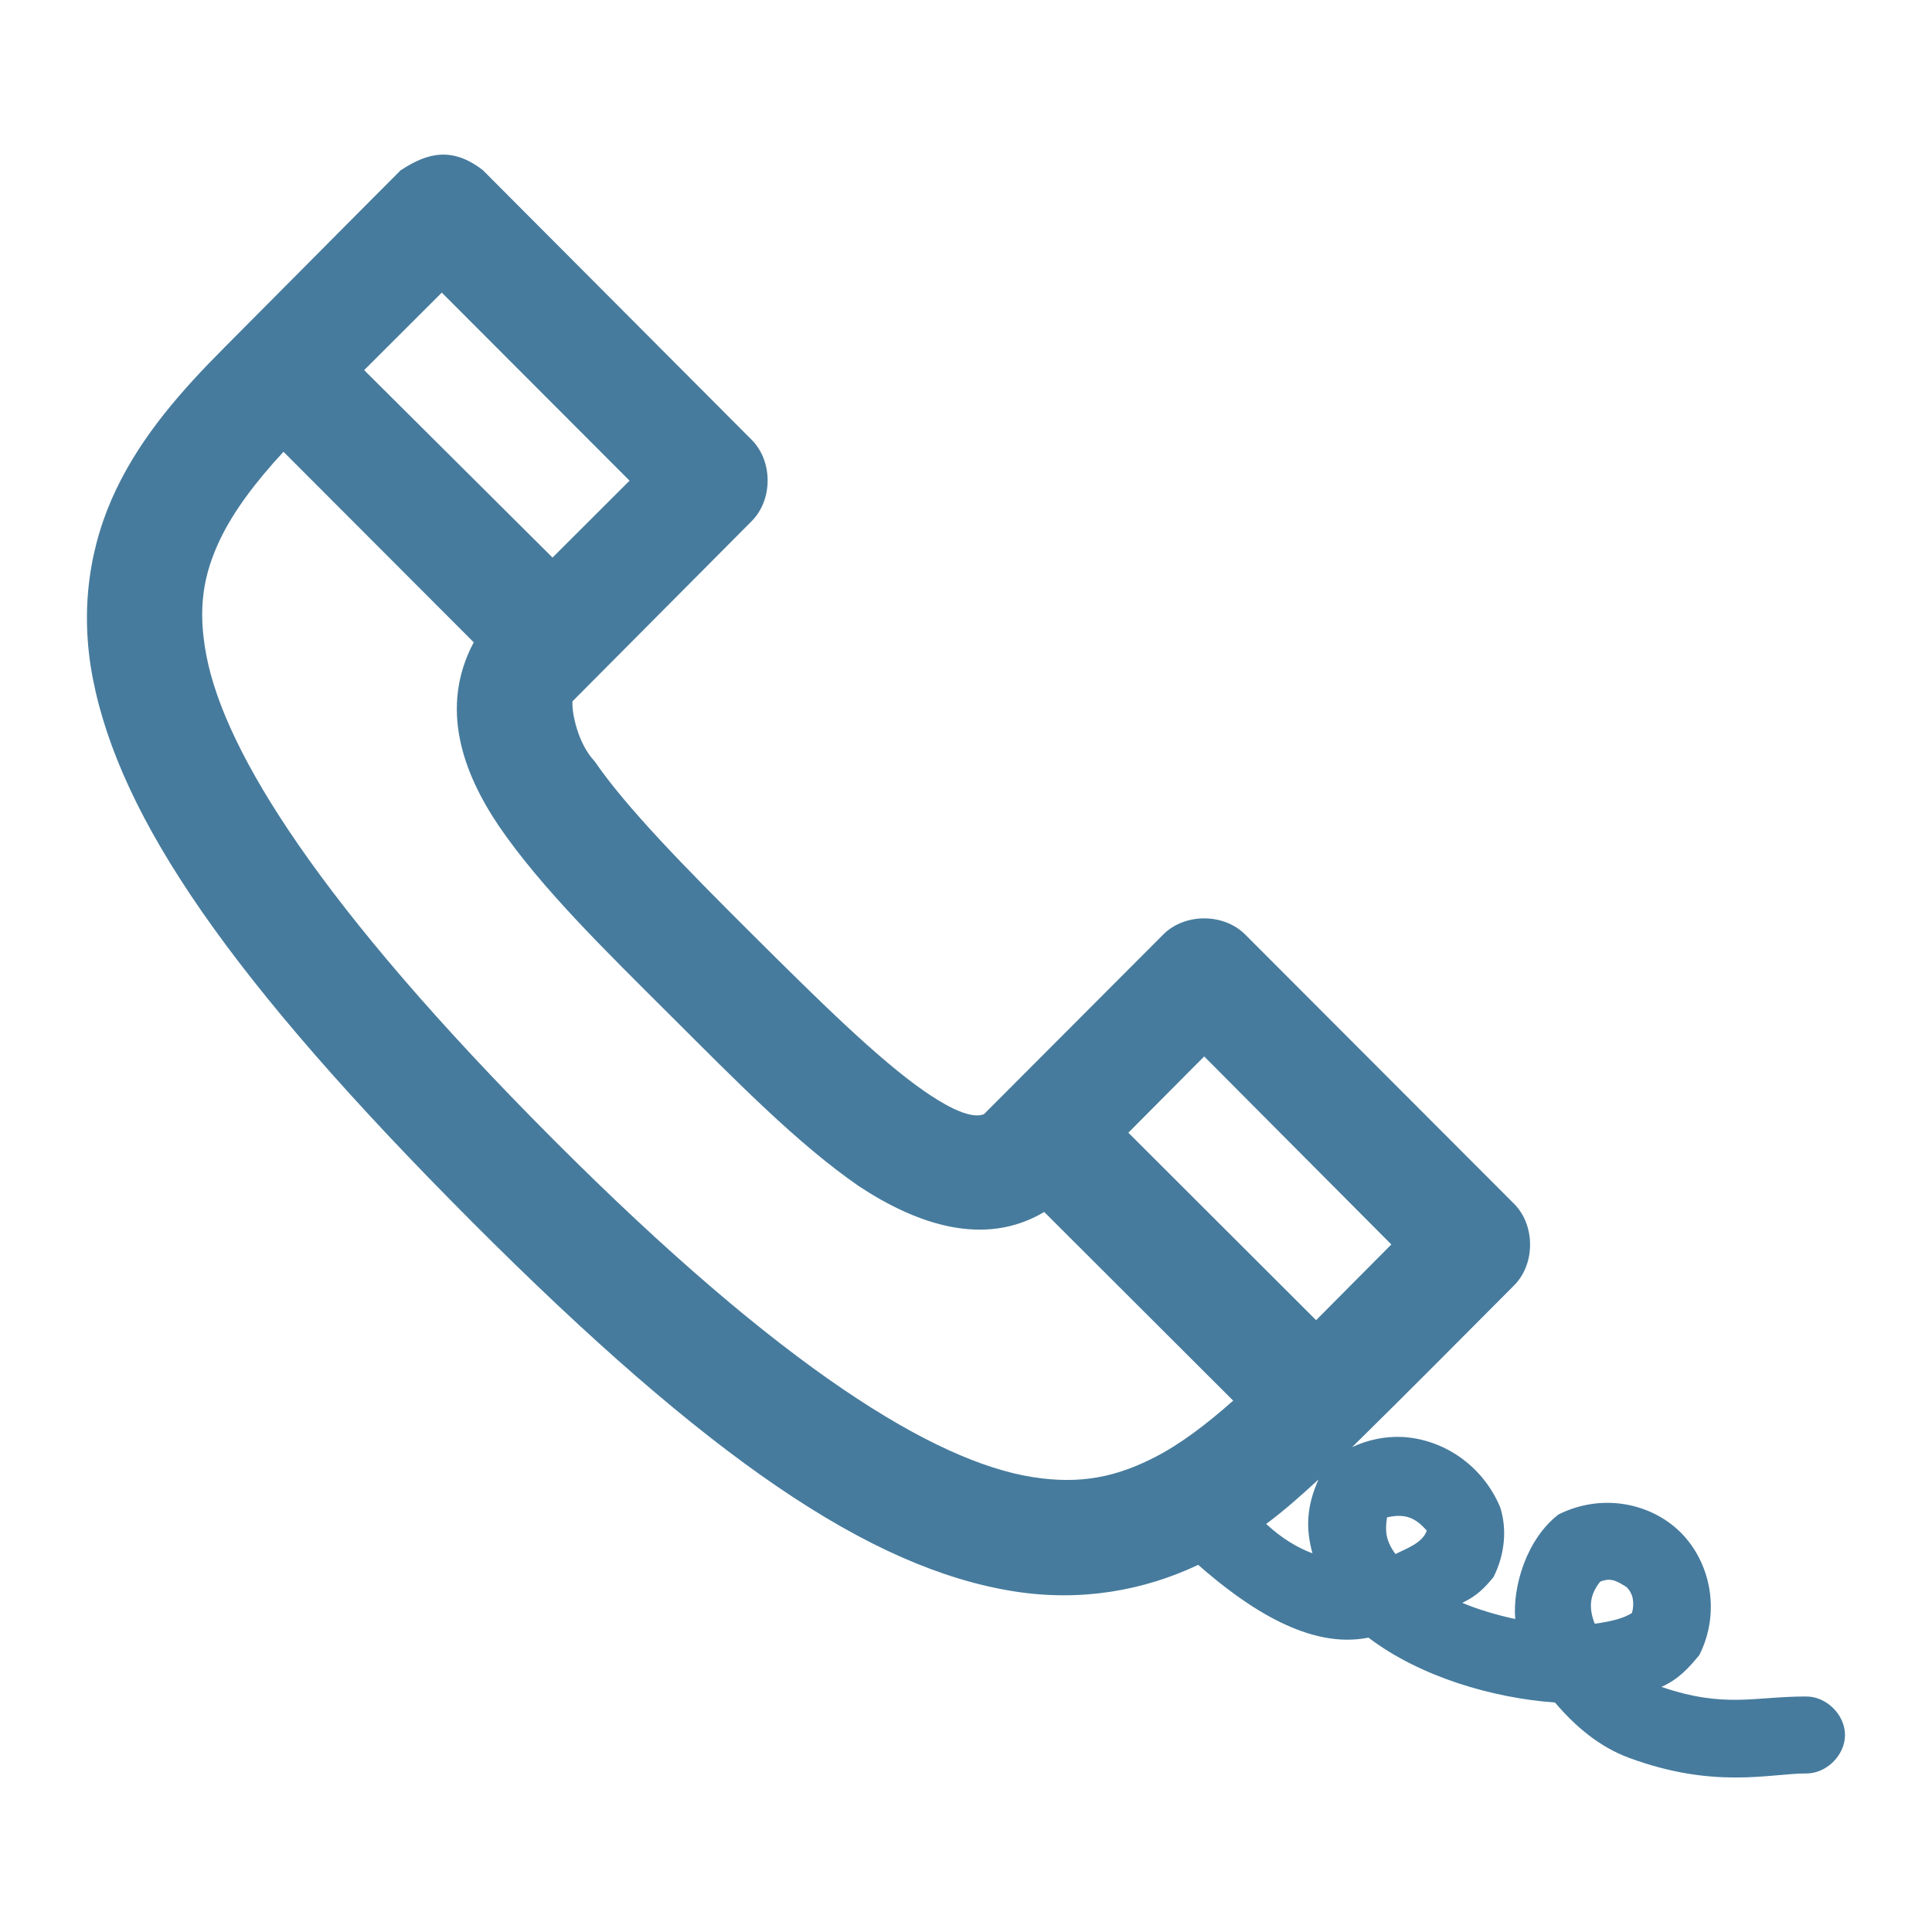
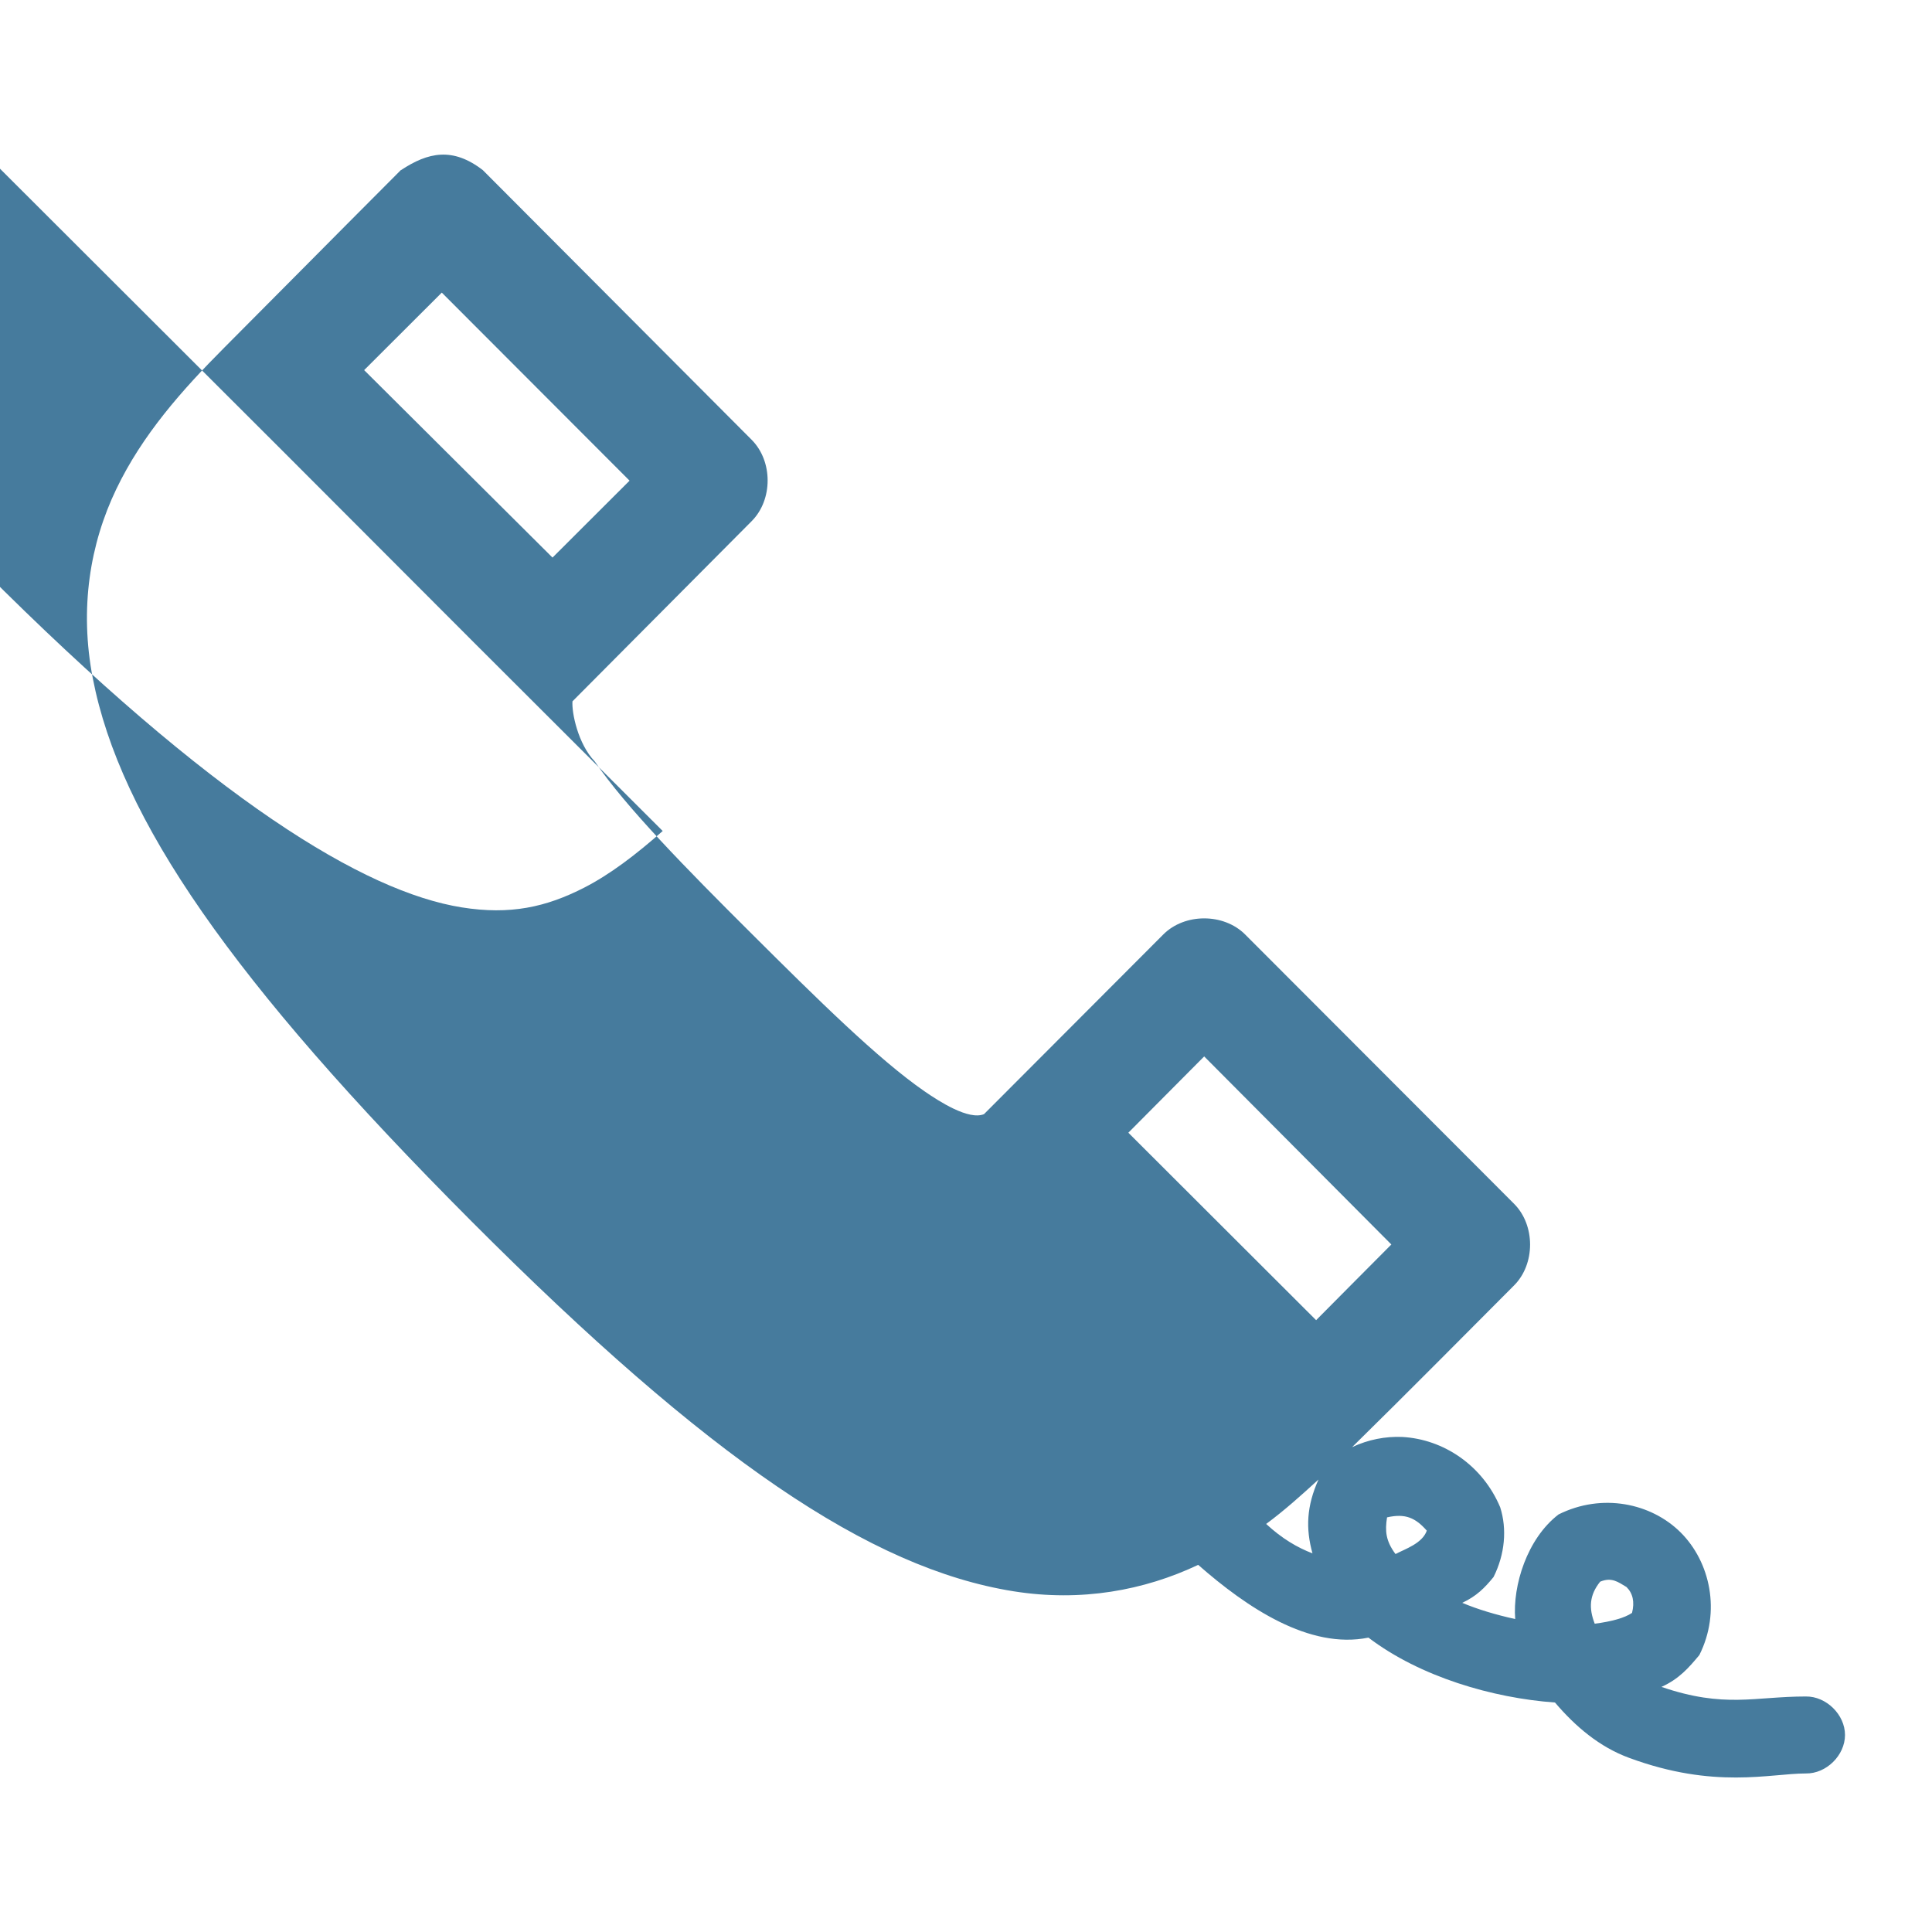
<svg xmlns="http://www.w3.org/2000/svg" fill="#467B9D" width="100pt" height="100pt" version="1.1" viewBox="0 0 100 100">
-   <path d="m20.75 8.801c-4.625 4.637-5.273 5.312-9.125 9.176-2.215 2.223-4.254 4.523-5.606 7.34-1.355 2.82-1.918 6.164-1.215 9.797 1.41 7.266 7.172 15.637 19.59 28.09 12.281 12.312 20.637 17.973 28.062 19.16 3.504 0.559 6.762-0.043 9.562-1.367 2.523 2.215 5.758 4.387 8.812 3.766 2.672 2.031 6.438 3.129 9.656 3.359 1.059 1.246 2.305 2.301 3.832 2.863 4.43 1.637 7.293 0.809 9.156 0.809 1.055 0.016 2.023-0.938 2.023-1.992 0-1.051-0.969-2.004-2.023-1.992-2.676 0-4.203 0.621-7.477-0.496 0.914-0.414 1.406-0.984 1.961-1.648 1.129-2.25 0.562-4.82-0.965-6.344-1.527-1.523-4.07-2.059-6.324-0.934-1.629 1.254-2.379 3.676-2.242 5.414-1.008-0.223-1.949-0.504-2.742-0.84 0.742-0.344 1.168-0.781 1.621-1.336 0.59-1.176 0.703-2.484 0.344-3.609-0.91-2.168-2.93-3.527-5.078-3.641-0.859-0.035-1.746 0.133-2.586 0.527 3.019-2.965 6.043-6.027 8.379-8.367 1.109-1.105 1.109-3.125 0-4.231l-13.918-13.938c-1.109-1.109-3.129-1.109-4.234 0l-9.281 9.301c-0.797 0.328-2.328-0.664-3.082-1.184-2.387-1.648-5.562-4.785-8.938-8.148-3.414-3.398-6.504-6.547-8.129-8.926-0.871-0.91-1.195-2.523-1.152-3.109l9.281-9.332c1.094-1.105 1.094-3.094 0-4.199l-13.922-13.965c-1.559-1.203-2.832-0.926-4.234 0zm2.117 6.344l9.719 9.734-3.988 3.981-9.75-9.703c1.262-1.266 2.625-2.613 4.019-4.012zm-8.191 8.242l9.844 9.859c-1.805 3.394-0.543 6.781 1.309 9.52 2.18 3.188 5.457 6.391 8.875 9.797 3.367 3.356 6.57 6.637 9.75 8.832 3.023 1.996 6.516 3.172 9.594 1.336l9.781 9.766c-1.398 1.238-2.734 2.25-4.051 2.926-1.98 1.016-3.844 1.43-6.356 1.027-5.019-0.805-12.852-5.512-24.793-17.48-12.098-12.129-16.977-20.039-17.941-25.008-0.48-2.484-0.16-4.238 0.715-6.066 0.699-1.453 1.82-2.945 3.269-4.512zm47.652 31.293l9.688 9.734c-1.273 1.273-2.59 2.609-3.894 3.918l-9.719-9.703zm5.918 21.898c-0.617 1.375-0.672 2.531-0.312 3.824-0.777-0.297-1.578-0.762-2.398-1.523 0.938-0.691 1.832-1.496 2.711-2.301zm5.606 2.644c-0.23 0.668-1.125 0.953-1.621 1.215-0.512-0.688-0.547-1.203-0.438-1.898 0.953-0.219 1.48 0.031 2.055 0.684zm10.34 2.926c0.32 0.32 0.426 0.766 0.281 1.336-0.387 0.262-1.055 0.445-1.93 0.559-0.316-0.812-0.277-1.48 0.281-2.176 0.598-0.246 0.918 0.012 1.371 0.281z" />
+   <path d="m20.75 8.801c-4.625 4.637-5.273 5.312-9.125 9.176-2.215 2.223-4.254 4.523-5.606 7.34-1.355 2.82-1.918 6.164-1.215 9.797 1.41 7.266 7.172 15.637 19.59 28.09 12.281 12.312 20.637 17.973 28.062 19.16 3.504 0.559 6.762-0.043 9.562-1.367 2.523 2.215 5.758 4.387 8.812 3.766 2.672 2.031 6.438 3.129 9.656 3.359 1.059 1.246 2.305 2.301 3.832 2.863 4.43 1.637 7.293 0.809 9.156 0.809 1.055 0.016 2.023-0.938 2.023-1.992 0-1.051-0.969-2.004-2.023-1.992-2.676 0-4.203 0.621-7.477-0.496 0.914-0.414 1.406-0.984 1.961-1.648 1.129-2.25 0.562-4.82-0.965-6.344-1.527-1.523-4.07-2.059-6.324-0.934-1.629 1.254-2.379 3.676-2.242 5.414-1.008-0.223-1.949-0.504-2.742-0.84 0.742-0.344 1.168-0.781 1.621-1.336 0.59-1.176 0.703-2.484 0.344-3.609-0.91-2.168-2.93-3.527-5.078-3.641-0.859-0.035-1.746 0.133-2.586 0.527 3.019-2.965 6.043-6.027 8.379-8.367 1.109-1.105 1.109-3.125 0-4.231l-13.918-13.938c-1.109-1.109-3.129-1.109-4.234 0l-9.281 9.301c-0.797 0.328-2.328-0.664-3.082-1.184-2.387-1.648-5.562-4.785-8.938-8.148-3.414-3.398-6.504-6.547-8.129-8.926-0.871-0.91-1.195-2.523-1.152-3.109l9.281-9.332c1.094-1.105 1.094-3.094 0-4.199l-13.922-13.965c-1.559-1.203-2.832-0.926-4.234 0zm2.117 6.344l9.719 9.734-3.988 3.981-9.75-9.703c1.262-1.266 2.625-2.613 4.019-4.012zm-8.191 8.242l9.844 9.859l9.781 9.766c-1.398 1.238-2.734 2.25-4.051 2.926-1.98 1.016-3.844 1.43-6.356 1.027-5.019-0.805-12.852-5.512-24.793-17.48-12.098-12.129-16.977-20.039-17.941-25.008-0.48-2.484-0.16-4.238 0.715-6.066 0.699-1.453 1.82-2.945 3.269-4.512zm47.652 31.293l9.688 9.734c-1.273 1.273-2.59 2.609-3.894 3.918l-9.719-9.703zm5.918 21.898c-0.617 1.375-0.672 2.531-0.312 3.824-0.777-0.297-1.578-0.762-2.398-1.523 0.938-0.691 1.832-1.496 2.711-2.301zm5.606 2.644c-0.23 0.668-1.125 0.953-1.621 1.215-0.512-0.688-0.547-1.203-0.438-1.898 0.953-0.219 1.48 0.031 2.055 0.684zm10.34 2.926c0.32 0.32 0.426 0.766 0.281 1.336-0.387 0.262-1.055 0.445-1.93 0.559-0.316-0.812-0.277-1.48 0.281-2.176 0.598-0.246 0.918 0.012 1.371 0.281z" />
</svg>